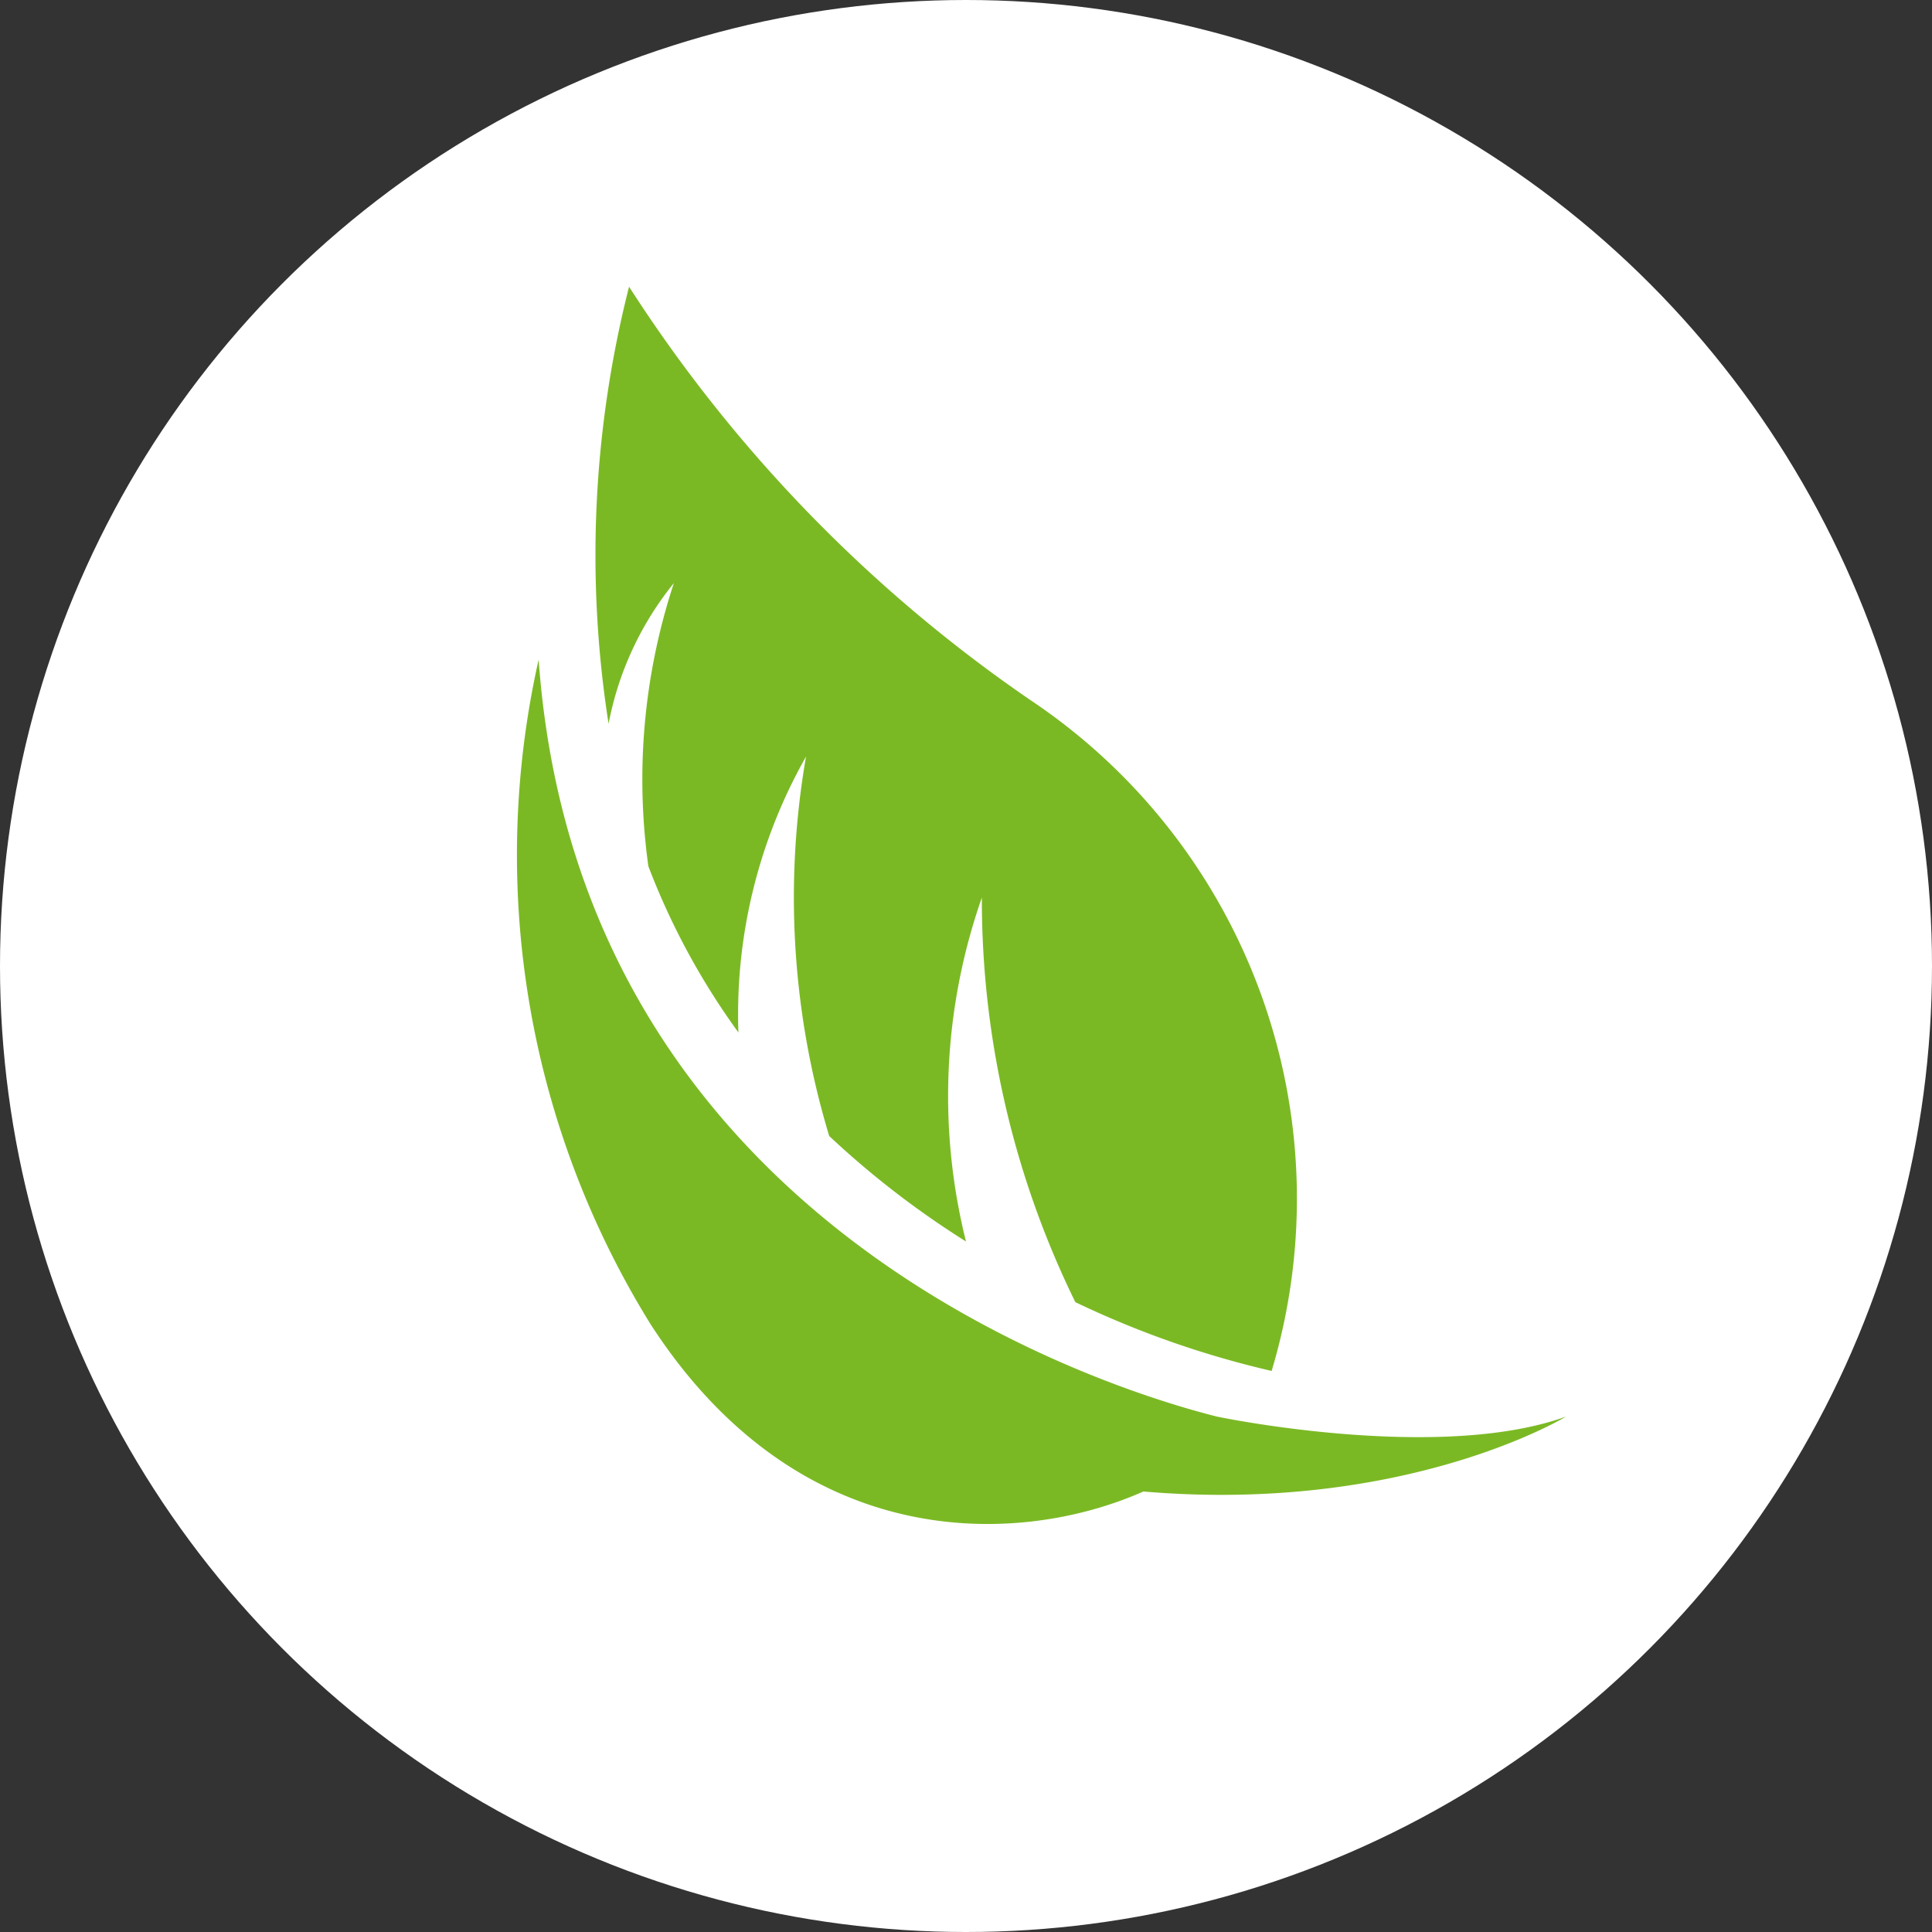
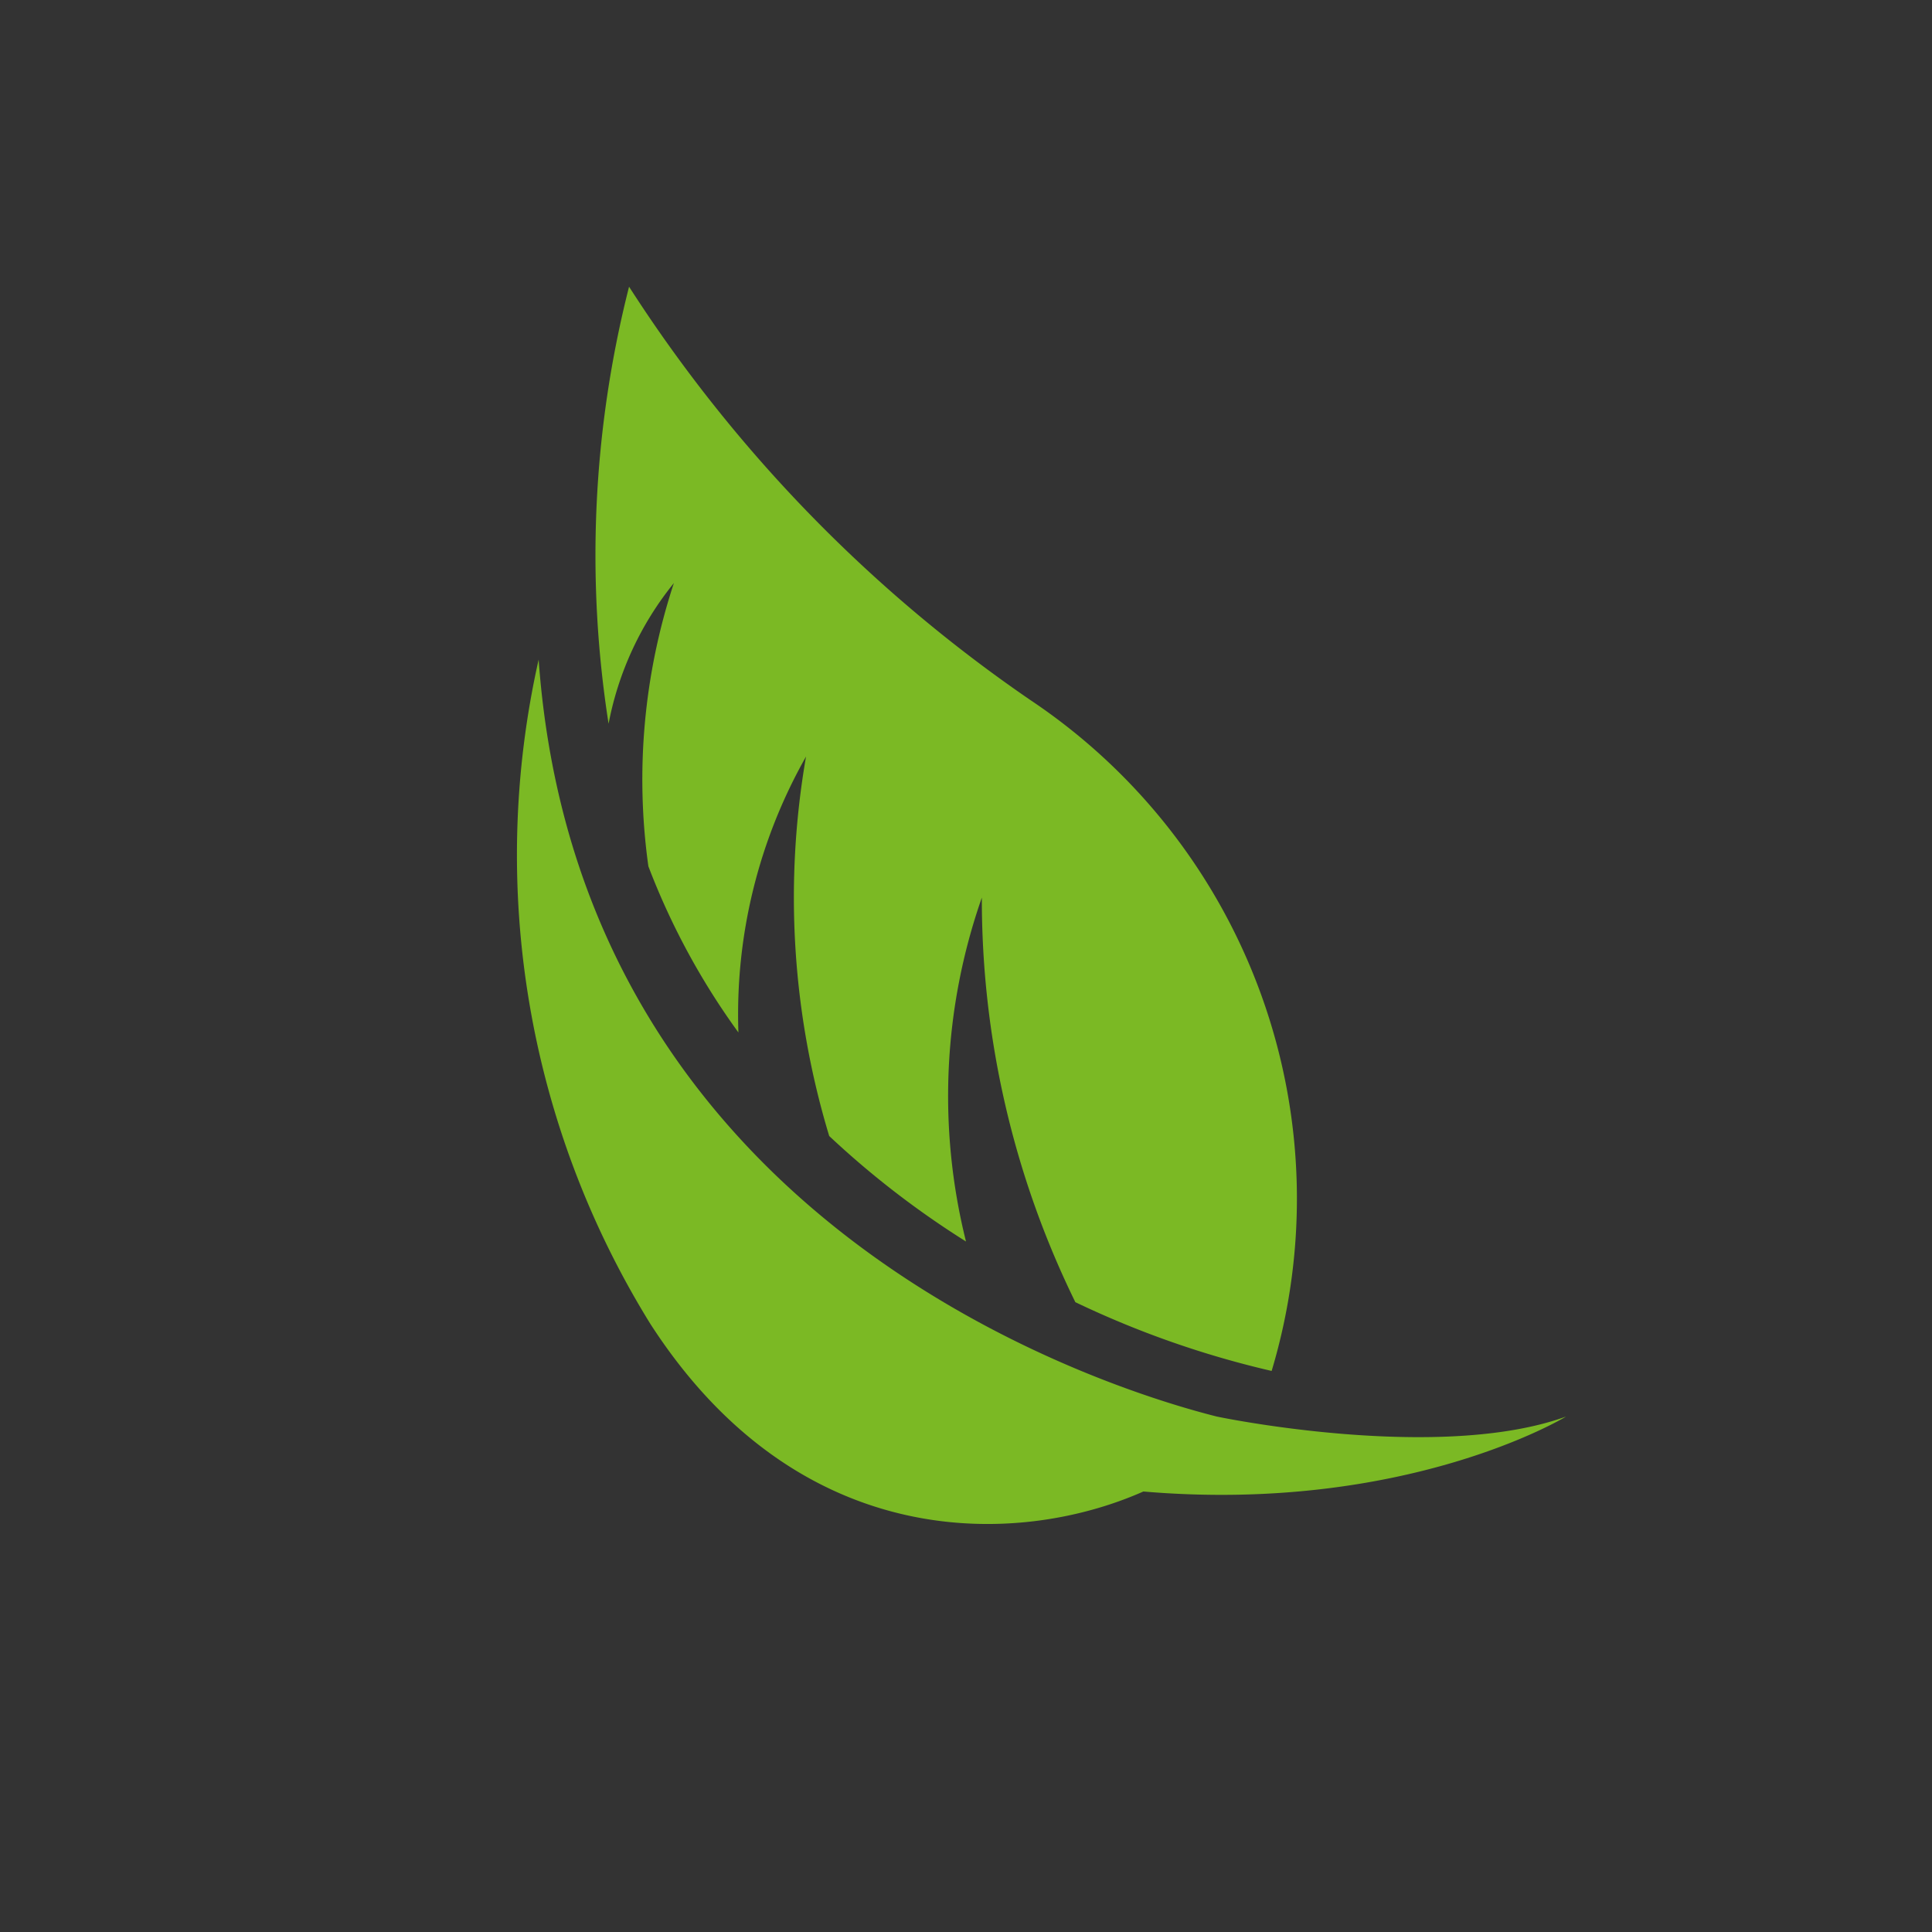
<svg xmlns="http://www.w3.org/2000/svg" viewBox="0 0 50 50">
  <rect x="0" y="0" width="50" height="50" fill="#333333" stroke="none" />
  <defs>
    <style>.cls-1{fill:#fff;}.cls-2{fill:#7bb924;}</style>
  </defs>
  <title>scic-about</title>
  <g id="レイヤー_2" data-name="レイヤー 2">
    <g id="レイヤー_1-2" data-name="レイヤー 1">
-       <circle class="cls-1" cx="25" cy="25" r="25" />
      <path class="cls-2" d="M31.49,36.66C28.87,36,15,31.86,13.94,17.07a23.05,23.05,0,0,0,2.89,17.19c3.87,6,9.56,5.76,12.76,4.34,6.81.58,10.94-1.94,10.94-1.94C37.47,37.77,32.31,36.83,31.49,36.66ZM16.28,7.42a28.19,28.19,0,0,0-.53,11.31,8.23,8.23,0,0,1,1.69-3.64,16.23,16.23,0,0,0-.66,7.33,18.55,18.55,0,0,0,2.33,4.3,13.53,13.53,0,0,1,1.75-7.14,21.3,21.3,0,0,0,.6,9.82A23.16,23.16,0,0,0,25,32.13a15.54,15.54,0,0,1,.41-8.9A23.69,23.69,0,0,0,27.83,33.7a24.57,24.57,0,0,0,5.08,1.78,15.52,15.52,0,0,0-6.24-17.36A37.6,37.6,0,0,1,16.28,7.42Z" />
    </g>
  </g>
</svg>